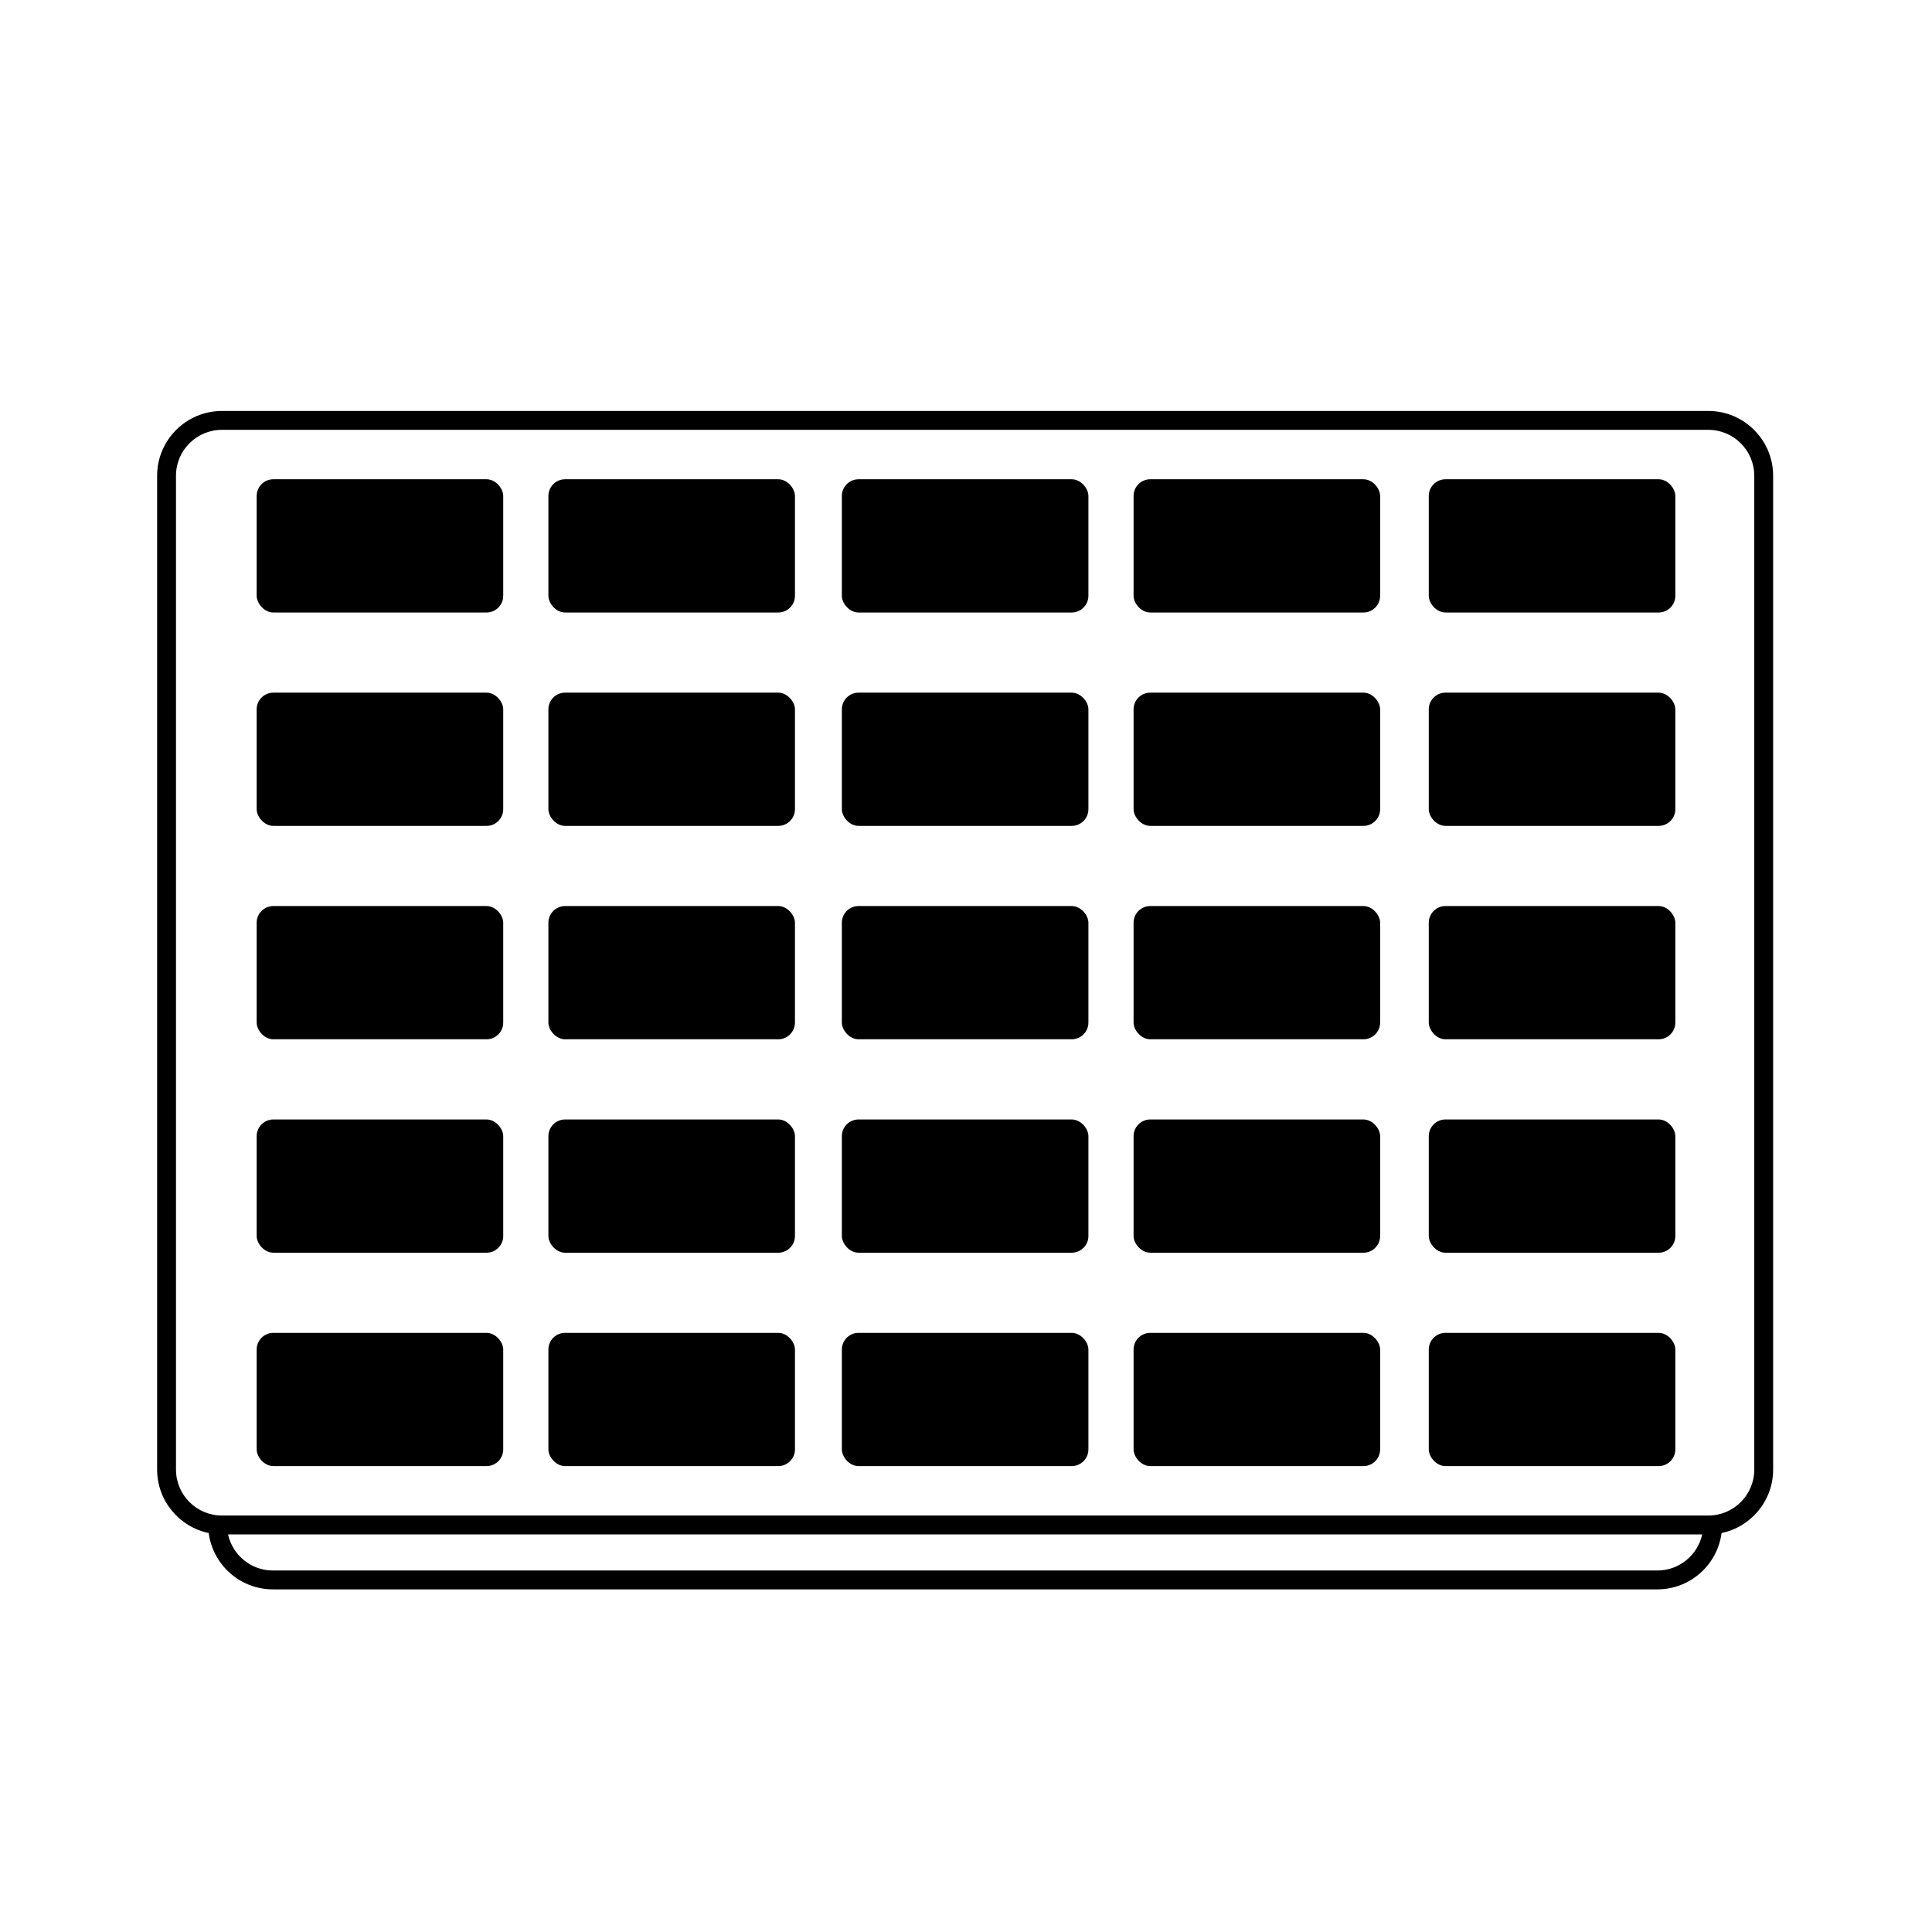
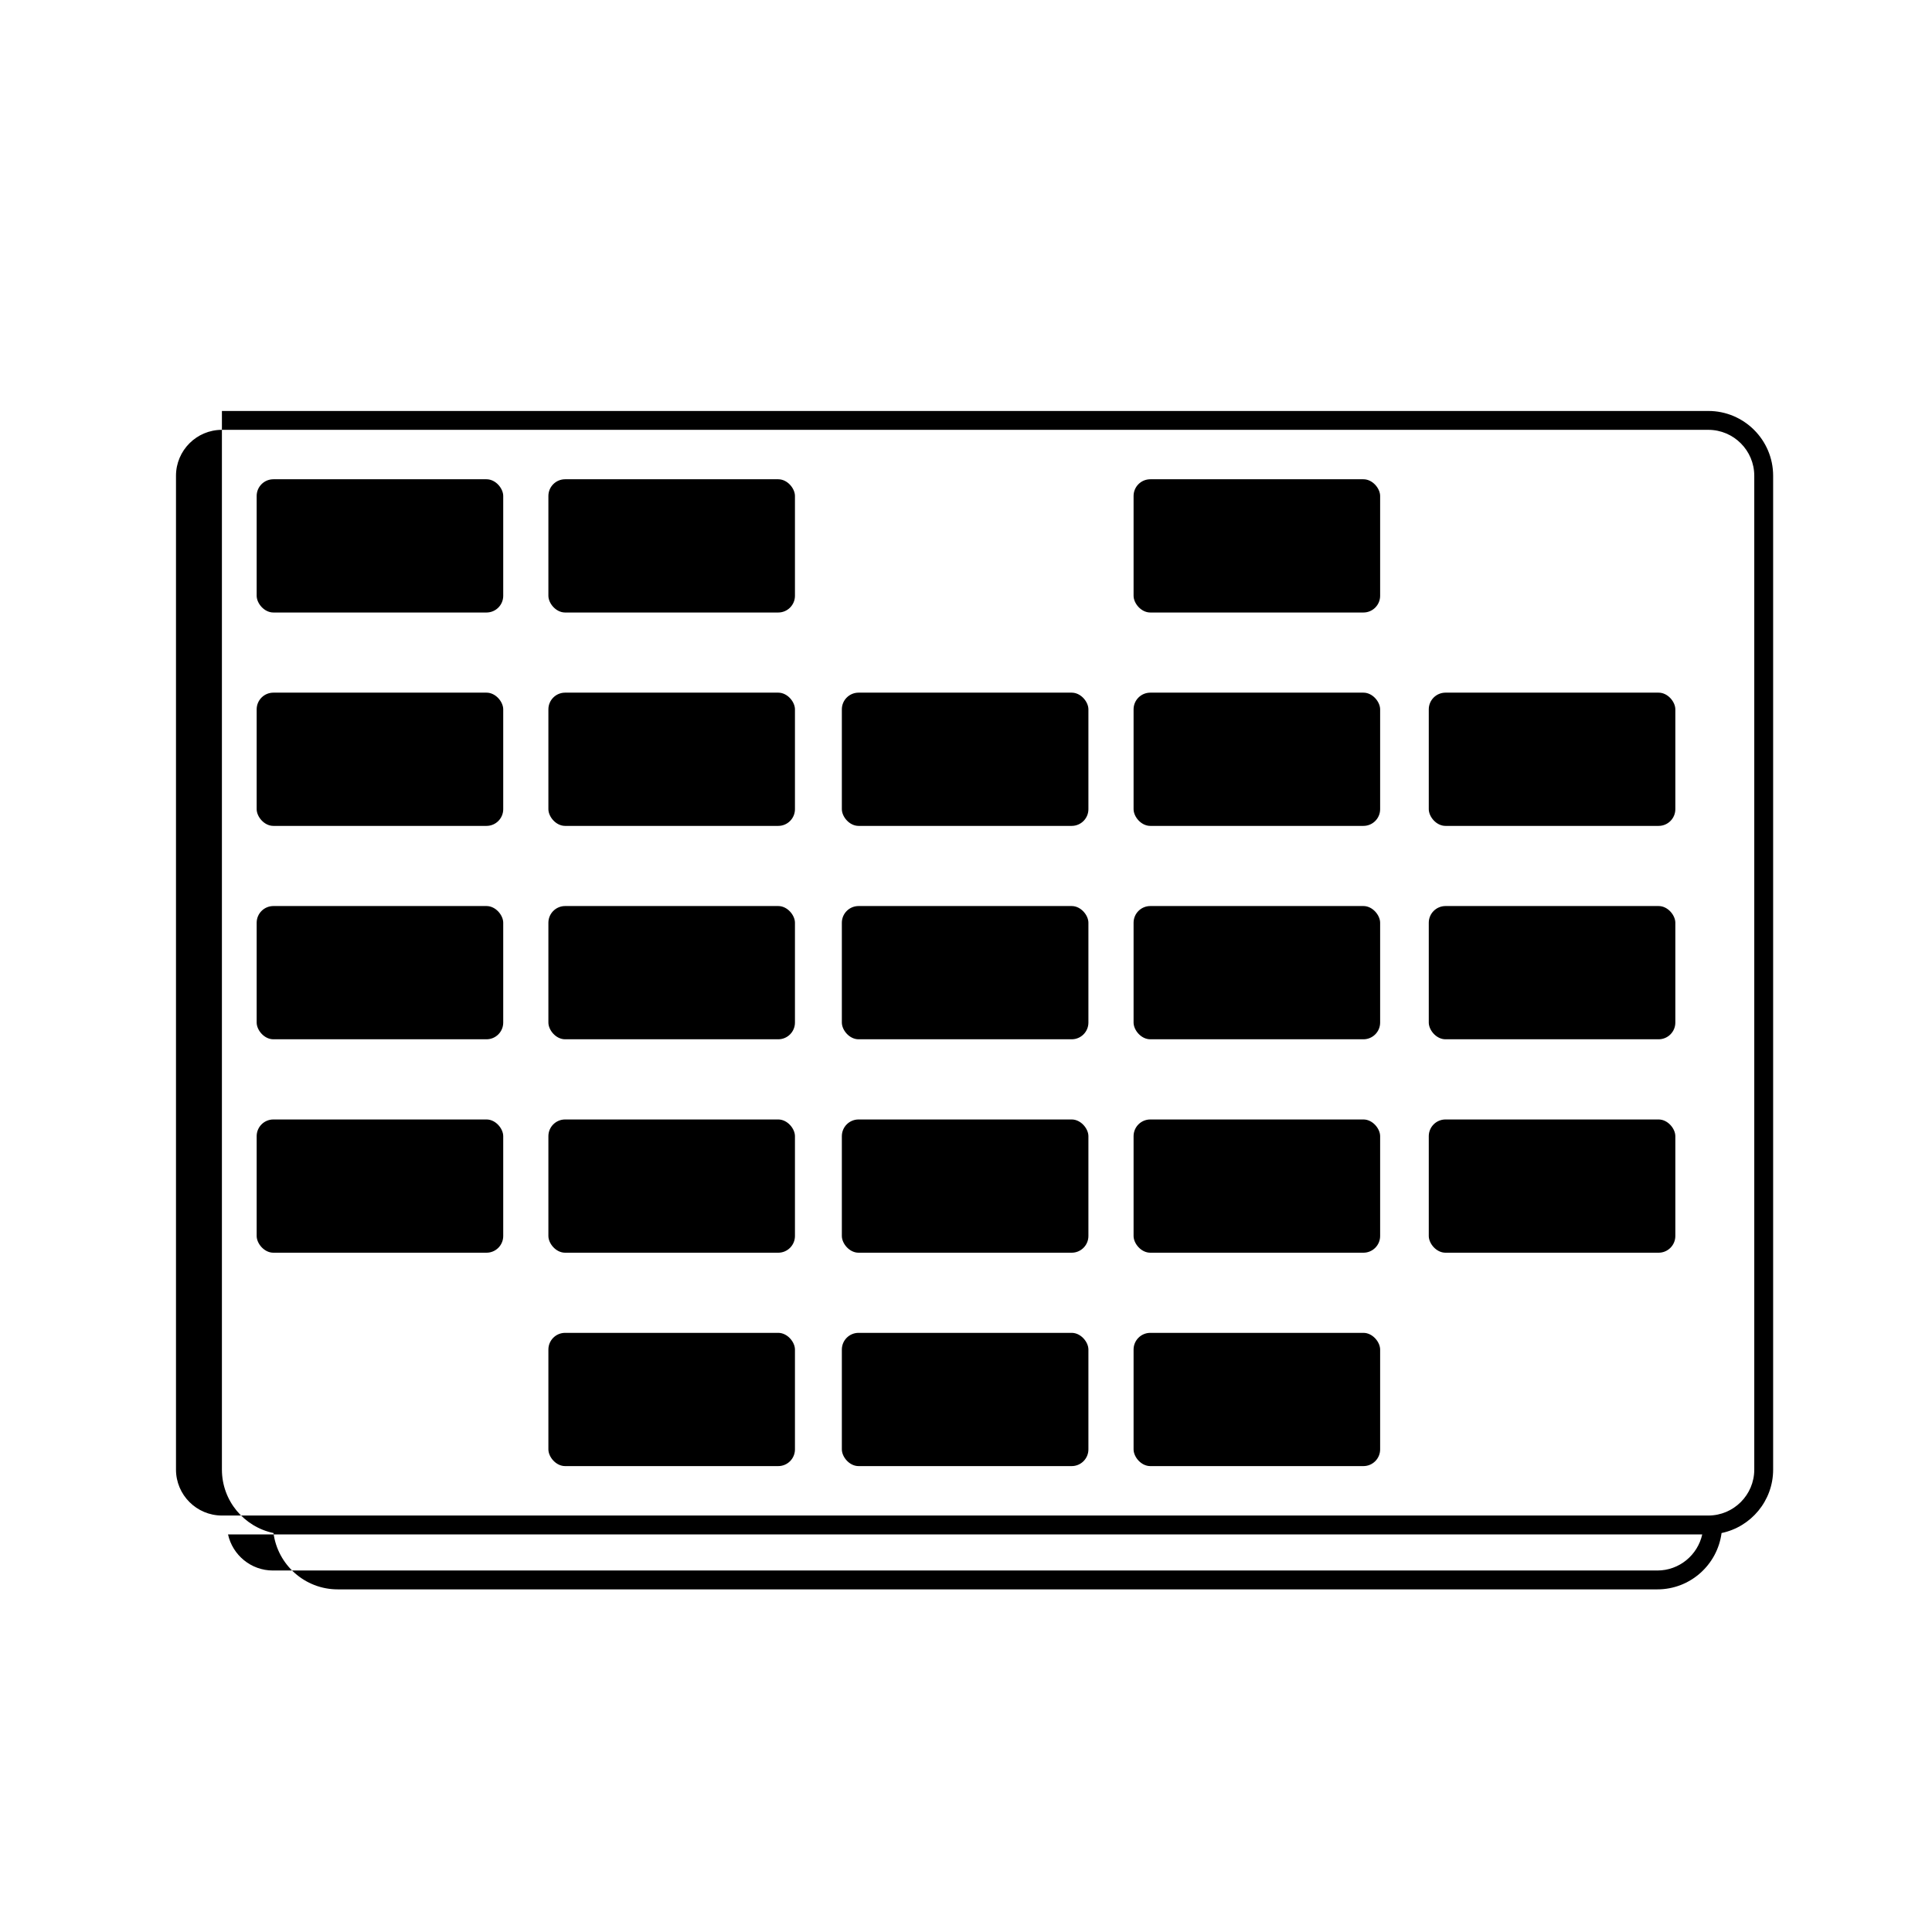
<svg xmlns="http://www.w3.org/2000/svg" id="Layer_1" viewBox="0 0 512 512">
-   <path d="M452.73,108.91H58.81c-9.47,0-17.17,7.7-17.17,17.17V389.46c0,8.27,5.88,15.19,13.67,16.81,1.1,8.41,8.3,14.93,17.01,14.93H439.22c8.71,0,15.91-6.52,17.01-14.93,7.8-1.62,13.67-8.54,13.67-16.81V126.08c0-9.47-7.7-17.17-17.17-17.17Zm12.17,280.55c0,6.71-5.46,12.17-12.17,12.17H58.81c-6.71,0-12.17-5.46-12.17-12.17V126.08c0-6.71,5.46-12.17,12.17-12.17H452.73c6.71,0,12.17,5.46,12.17,12.17V389.46Zm-392.58,26.74c-5.82,0-10.69-4.11-11.89-9.57H451.11c-1.2,5.46-6.07,9.57-11.89,9.57H72.32Z" />
+   <path d="M452.73,108.91H58.81V389.46c0,8.27,5.88,15.19,13.67,16.81,1.1,8.41,8.3,14.93,17.01,14.93H439.22c8.71,0,15.91-6.52,17.01-14.93,7.8-1.62,13.67-8.54,13.67-16.81V126.08c0-9.47-7.7-17.17-17.17-17.17Zm12.17,280.55c0,6.71-5.46,12.17-12.17,12.17H58.81c-6.71,0-12.17-5.46-12.17-12.17V126.08c0-6.71,5.46-12.17,12.17-12.17H452.73c6.71,0,12.17,5.46,12.17,12.17V389.46Zm-392.58,26.74c-5.82,0-10.69-4.11-11.89-9.57H451.11c-1.2,5.46-6.07,9.57-11.89,9.57H72.32Z" />
  <rect x="68.02" y="127.01" width="65.34" height="35.31" rx="4.43" ry="4.43" />
  <rect x="145.33" y="127.01" width="65.34" height="35.31" rx="4.43" ry="4.43" />
-   <rect x="223.1" y="127.01" width="65.34" height="35.31" rx="4.43" ry="4.43" />
  <rect x="300.41" y="127.01" width="65.34" height="35.31" rx="4.43" ry="4.43" />
-   <rect x="378.64" y="127.01" width="65.34" height="35.31" rx="4.43" ry="4.43" />
  <rect x="68.02" y="183.56" width="65.34" height="35.31" rx="4.43" ry="4.43" />
  <rect x="145.33" y="183.56" width="65.34" height="35.31" rx="4.43" ry="4.43" />
  <rect x="223.1" y="183.56" width="65.34" height="35.31" rx="4.43" ry="4.43" />
  <rect x="300.41" y="183.56" width="65.34" height="35.31" rx="4.43" ry="4.43" />
  <rect x="378.64" y="183.56" width="65.34" height="35.31" rx="4.43" ry="4.43" />
  <rect x="68.02" y="240.11" width="65.34" height="35.31" rx="4.43" ry="4.43" />
  <rect x="145.33" y="240.11" width="65.34" height="35.31" rx="4.43" ry="4.43" />
  <rect x="223.1" y="240.11" width="65.34" height="35.31" rx="4.43" ry="4.43" />
  <rect x="300.41" y="240.11" width="65.34" height="35.31" rx="4.43" ry="4.43" />
  <rect x="378.64" y="240.11" width="65.34" height="35.31" rx="4.43" ry="4.43" />
  <rect x="68.02" y="296.67" width="65.34" height="35.31" rx="4.43" ry="4.43" />
  <rect x="145.33" y="296.67" width="65.34" height="35.31" rx="4.43" ry="4.43" />
  <rect x="223.1" y="296.67" width="65.34" height="35.31" rx="4.43" ry="4.43" />
  <rect x="300.41" y="296.67" width="65.34" height="35.31" rx="4.43" ry="4.43" />
  <rect x="378.64" y="296.67" width="65.34" height="35.31" rx="4.43" ry="4.43" />
-   <rect x="68.02" y="353.22" width="65.34" height="35.31" rx="4.43" ry="4.43" />
  <rect x="145.33" y="353.22" width="65.34" height="35.31" rx="4.43" ry="4.43" />
  <rect x="223.1" y="353.22" width="65.34" height="35.31" rx="4.43" ry="4.43" />
  <rect x="300.41" y="353.22" width="65.34" height="35.31" rx="4.43" ry="4.43" />
-   <rect x="378.64" y="353.22" width="65.34" height="35.31" rx="4.43" ry="4.43" />
</svg>